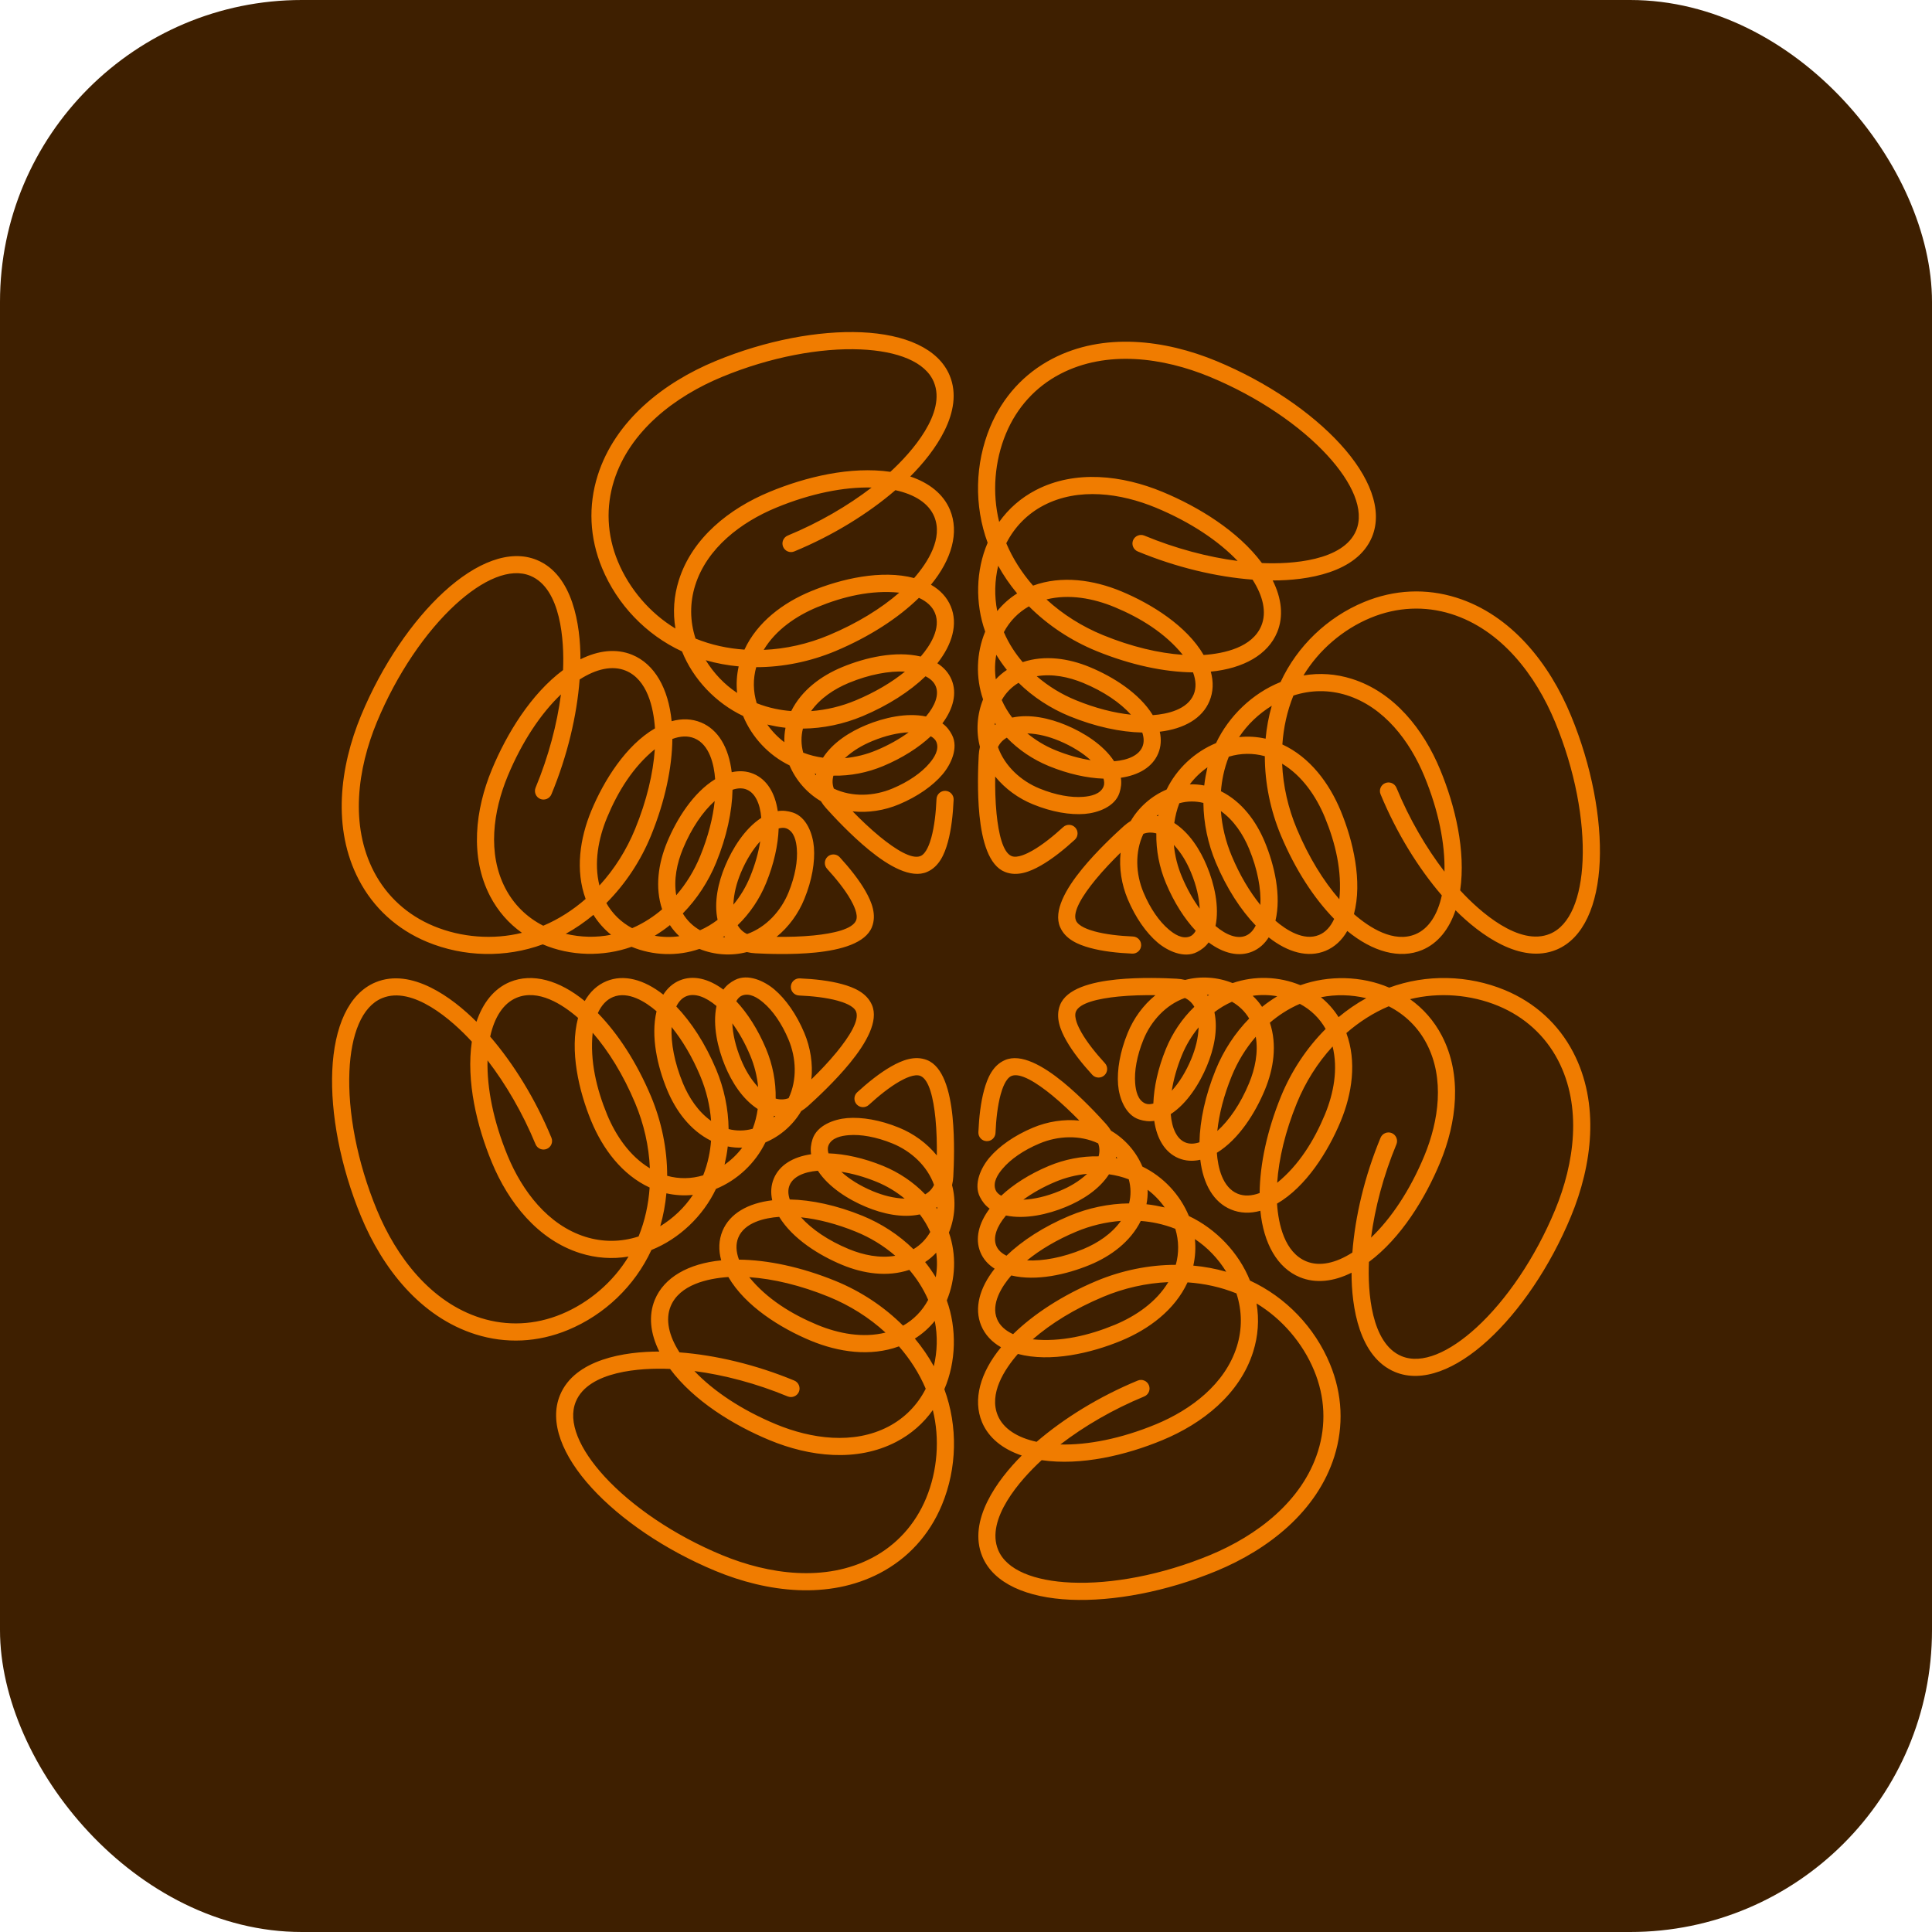
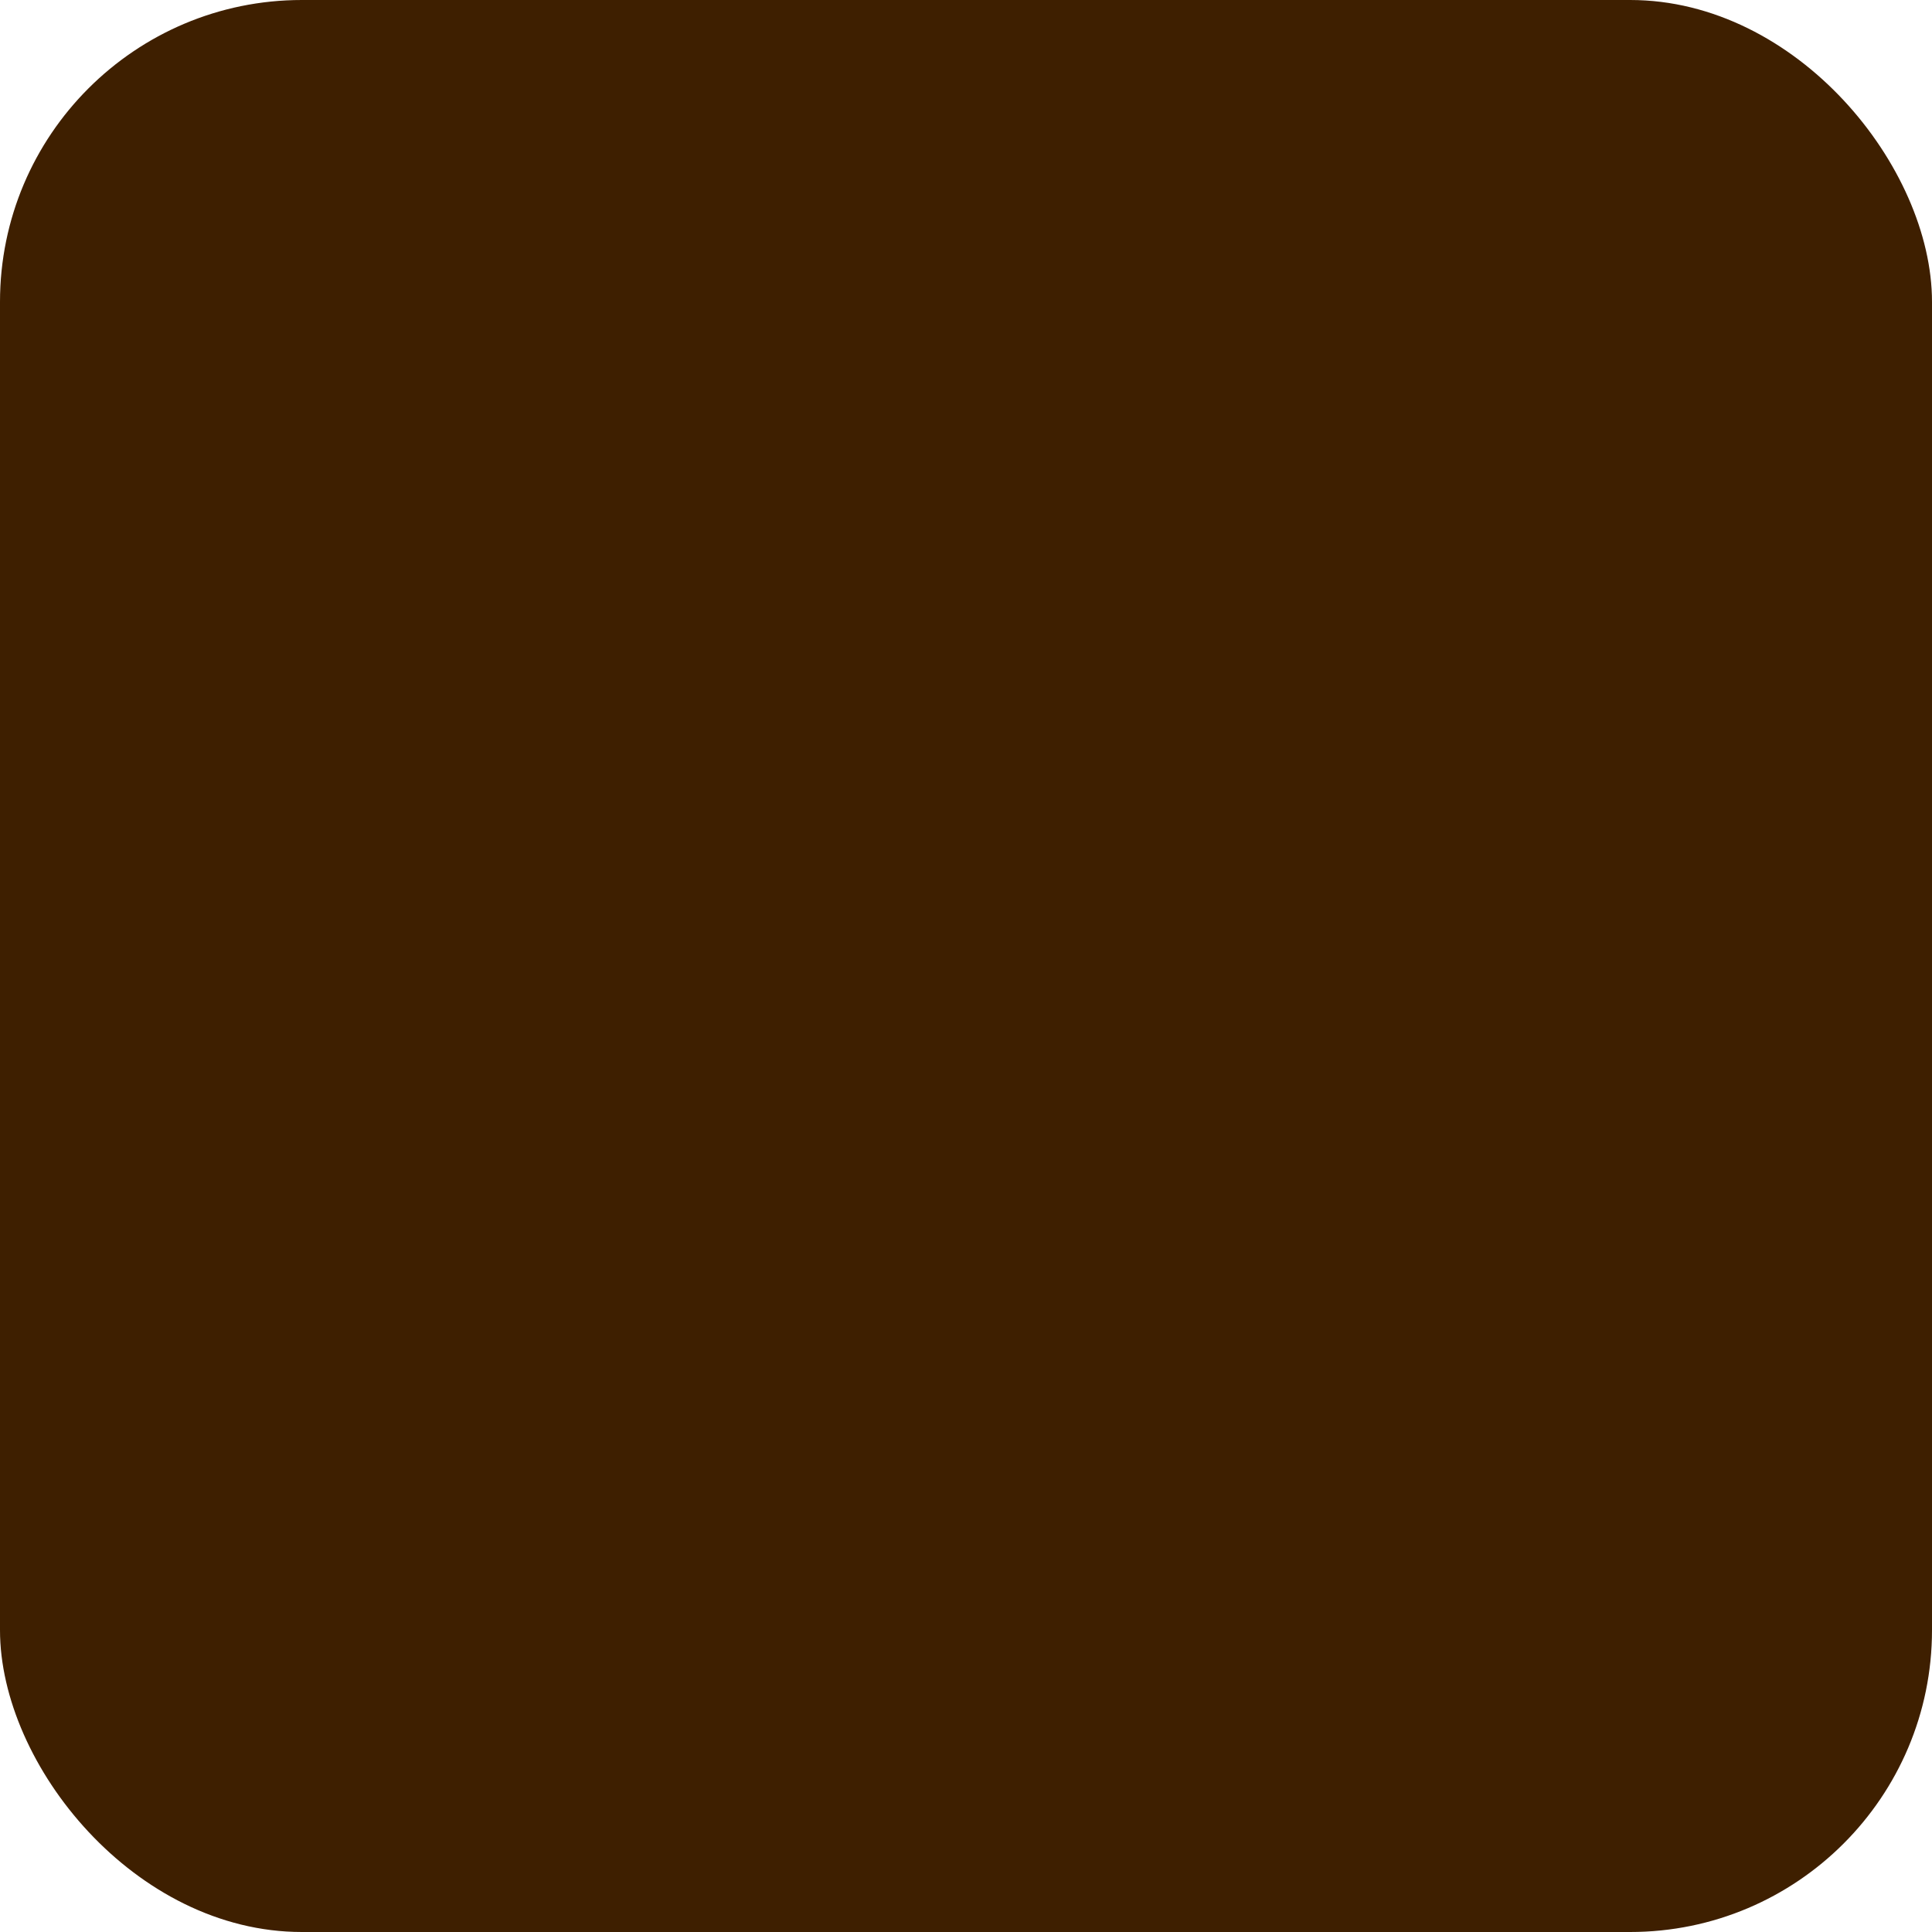
<svg xmlns="http://www.w3.org/2000/svg" width="64" height="64" viewBox="0 0 64 64" fill="none">
  <rect width="64" height="64" rx="10" fill="#3E1F00" />
-   <path fill-rule="evenodd" clip-rule="evenodd" d="M20.727 22.216C20.288 22.036 19.751 22.155 19.201 22.509C19.111 23.698 18.798 25.031 18.267 26.312C18.207 26.456 18.039 26.525 17.895 26.465C17.751 26.404 17.683 26.237 17.742 26.093C18.172 25.057 18.453 23.989 18.582 23.003C17.921 23.631 17.293 24.564 16.817 25.712C16.337 26.872 16.139 28.273 16.741 29.427C17.019 29.96 17.447 30.387 17.996 30.666C18.51 30.449 18.98 30.145 19.4 29.779C19.052 28.829 19.209 27.772 19.588 26.857C20.004 25.857 20.731 24.689 21.697 24.128C21.649 23.438 21.444 22.511 20.727 22.216ZM17.11 33.053C16.672 33.236 16.377 33.7 16.238 34.339C17.016 35.243 17.737 36.407 18.267 37.689C18.327 37.834 18.257 38 18.112 38.059C17.967 38.119 17.801 38.049 17.741 37.905C17.313 36.868 16.756 35.914 16.15 35.126C16.127 36.037 16.343 37.141 16.818 38.29C17.298 39.45 18.149 40.58 19.391 40.971C19.964 41.151 20.569 41.15 21.154 40.959C21.364 40.442 21.482 39.895 21.52 39.339C20.602 38.914 19.966 38.055 19.587 37.14C19.173 36.139 18.862 34.798 19.149 33.719C18.627 33.264 17.826 32.754 17.11 33.053ZM22.216 43.273C22.036 43.712 22.155 44.249 22.509 44.799C23.698 44.889 25.031 45.202 26.312 45.733C26.456 45.793 26.525 45.961 26.465 46.105C26.404 46.249 26.237 46.317 26.093 46.258C25.057 45.828 23.989 45.547 23.003 45.418C23.631 46.079 24.564 46.707 25.712 47.183C26.872 47.663 28.273 47.861 29.427 47.259C29.96 46.981 30.387 46.553 30.666 46.004C30.449 45.49 30.145 45.02 29.779 44.6C28.829 44.949 27.772 44.791 26.857 44.412C25.857 43.996 24.689 43.269 24.128 42.303C23.438 42.35 22.511 42.556 22.216 43.273ZM33.053 46.89C33.236 47.328 33.7 47.623 34.339 47.762C35.243 46.984 36.407 46.263 37.689 45.733C37.834 45.673 38 45.743 38.059 45.888C38.119 46.033 38.049 46.199 37.905 46.259C36.868 46.687 35.914 47.244 35.126 47.85C36.037 47.873 37.141 47.657 38.29 47.182C39.45 46.702 40.58 45.851 40.971 44.609C41.151 44.036 41.15 43.431 40.959 42.846C40.442 42.636 39.895 42.518 39.339 42.48C38.914 43.398 38.055 44.034 37.14 44.413C36.139 44.827 34.798 45.138 33.719 44.851C33.264 45.373 32.754 46.174 33.053 46.89ZM43.273 41.784C43.712 41.964 44.249 41.845 44.799 41.492C44.889 40.302 45.202 38.969 45.733 37.688C45.793 37.544 45.961 37.475 46.105 37.535C46.249 37.596 46.317 37.763 46.258 37.907C45.828 38.943 45.547 40.011 45.418 40.998C46.079 40.369 46.707 39.436 47.183 38.288C47.663 37.128 47.861 35.727 47.259 34.573C46.981 34.04 46.553 33.614 46.004 33.334C45.49 33.551 45.02 33.855 44.6 34.221C44.949 35.171 44.791 36.228 44.412 37.143C43.996 38.143 43.269 39.311 42.303 39.872C42.35 40.562 42.556 41.489 43.273 41.784ZM46.89 30.947C47.328 30.764 47.623 30.3 47.762 29.661C46.984 28.757 46.263 27.593 45.733 26.311C45.673 26.166 45.743 26 45.888 25.941C46.033 25.881 46.199 25.951 46.259 26.095C46.687 27.132 47.244 28.086 47.85 28.874C47.873 27.963 47.657 26.859 47.182 25.71C46.702 24.55 45.851 23.42 44.609 23.029C44.036 22.849 43.431 22.85 42.846 23.041C42.636 23.558 42.518 24.105 42.48 24.661C43.398 25.086 44.034 25.945 44.413 26.86C44.827 27.861 45.138 29.202 44.851 30.281C45.373 30.736 46.174 31.246 46.89 30.947ZM41.784 20.727C41.964 20.288 41.845 19.751 41.492 19.201C40.302 19.111 38.969 18.798 37.688 18.267C37.544 18.207 37.475 18.039 37.535 17.895C37.596 17.751 37.763 17.683 37.907 17.742C38.943 18.172 40.011 18.453 40.998 18.582C40.369 17.921 39.436 17.293 38.288 16.817C37.128 16.337 35.727 16.139 34.573 16.741C34.04 17.019 33.614 17.447 33.334 17.996C33.551 18.51 33.855 18.98 34.221 19.4C35.171 19.052 36.228 19.209 37.143 19.588C38.143 20.004 39.311 20.731 39.872 21.697C40.562 21.649 41.489 21.444 41.784 20.727ZM30.947 17.11C30.764 16.672 30.3 16.377 29.661 16.238C28.757 17.016 27.593 17.737 26.311 18.267C26.166 18.327 26 18.257 25.941 18.112C25.881 17.967 25.951 17.801 26.095 17.741C27.132 17.313 28.086 16.756 28.874 16.15C27.963 16.127 26.859 16.343 25.71 16.818C24.55 17.298 23.42 18.149 23.029 19.391C22.849 19.964 22.85 20.569 23.041 21.154C23.558 21.364 24.105 21.482 24.661 21.52C25.086 20.602 25.945 19.966 26.86 19.587C27.861 19.173 29.202 18.862 30.281 19.149C30.736 18.627 31.246 17.826 30.947 17.11ZM29.494 15.63C30.212 14.973 31.355 13.67 30.935 12.657C30.658 11.985 29.733 11.628 28.511 11.575C27.177 11.517 25.511 11.826 23.917 12.486C22.366 13.128 20.861 14.268 20.339 15.926C20.066 16.797 20.103 17.719 20.468 18.599C20.845 19.509 21.532 20.312 22.375 20.821C22.284 20.285 22.323 19.743 22.487 19.222C22.93 17.811 24.172 16.84 25.495 16.293C26.696 15.795 28.187 15.439 29.494 15.63ZM31.469 16.888C31.781 17.634 31.529 18.531 30.839 19.37C31.145 19.544 31.372 19.787 31.497 20.089C31.735 20.663 31.555 21.334 31.051 21.973C31.268 22.11 31.43 22.293 31.523 22.518C31.707 22.963 31.583 23.474 31.218 23.963C31.359 24.064 31.462 24.198 31.538 24.348C31.758 24.779 31.501 25.325 31.22 25.655C30.904 26.027 30.403 26.384 29.783 26.644C29.298 26.848 28.76 26.932 28.245 26.878C28.502 27.141 28.819 27.447 29.146 27.715C29.667 28.141 30.204 28.476 30.492 28.358C30.687 28.278 30.801 27.929 30.852 27.744C30.953 27.375 31.004 26.913 31.023 26.469C31.03 26.313 31.162 26.191 31.319 26.198C31.475 26.204 31.598 26.338 31.59 26.494C31.569 26.974 31.514 27.48 31.399 27.896C31.289 28.296 31.111 28.71 30.71 28.884C30.181 29.113 29.448 28.696 28.786 28.155C28.18 27.659 27.616 27.05 27.363 26.769C27.297 26.695 27.241 26.619 27.194 26.541C26.734 26.273 26.362 25.846 26.155 25.355C25.465 25.02 24.909 24.426 24.616 23.717C23.718 23.292 22.963 22.504 22.593 21.579C21.402 21.029 20.444 20.026 19.943 18.815C19.526 17.808 19.484 16.754 19.797 15.757C20.372 13.929 21.988 12.67 23.701 11.961C25.37 11.27 27.125 10.946 28.536 11.007C29.977 11.07 31.088 11.543 31.46 12.441C31.952 13.629 30.959 14.981 30.153 15.784C30.784 15.996 31.251 16.368 31.469 16.888ZM23.379 21.871C23.646 22.303 23.995 22.673 24.418 22.954C24.386 22.66 24.405 22.364 24.47 22.075C24.104 22.041 23.733 21.974 23.379 21.871ZM25.299 21.528C26.034 21.497 26.772 21.329 27.459 21.04C28.395 20.648 29.188 20.157 29.789 19.633C28.862 19.538 27.929 19.76 27.075 20.112C26.374 20.403 25.696 20.866 25.299 21.528ZM30.972 20.306C30.884 20.09 30.698 19.922 30.44 19.804C29.765 20.465 28.818 21.087 27.68 21.566C26.846 21.915 25.943 22.101 25.05 22.101C24.942 22.491 24.946 22.897 25.066 23.294C25.262 23.372 25.464 23.433 25.671 23.477C25.848 23.515 26.029 23.541 26.211 23.554C26.554 22.864 27.202 22.386 27.9 22.098C28.669 21.78 29.669 21.55 30.5 21.749C30.817 21.382 31.179 20.807 30.972 20.306ZM25.418 24.002C25.574 24.224 25.766 24.424 25.983 24.587C25.977 24.426 25.99 24.265 26.021 24.108C25.814 24.085 25.621 24.048 25.418 24.002ZM26.869 23.556C27.375 23.519 27.88 23.397 28.353 23.198C28.993 22.93 29.544 22.601 29.978 22.248C29.451 22.221 28.797 22.341 28.115 22.623C27.638 22.821 27.172 23.128 26.869 23.556ZM28.695 24.017C29.282 23.774 30.039 23.6 30.674 23.735C30.984 23.369 31.111 23.009 30.998 22.734C30.941 22.594 30.823 22.484 30.659 22.403C30.142 22.9 29.428 23.365 28.574 23.724C27.948 23.986 27.27 24.129 26.598 24.136C26.532 24.397 26.534 24.668 26.608 24.933C26.82 25.015 27.039 25.069 27.263 25.1C27.59 24.595 28.149 24.243 28.695 24.017ZM28.905 24.545C28.565 24.685 28.259 24.863 27.988 25.114C28.346 25.081 28.703 24.992 29.038 24.851C29.444 24.681 29.803 24.477 30.101 24.259C29.75 24.273 29.33 24.369 28.905 24.545ZM29.563 26.121C30.101 25.896 30.527 25.594 30.786 25.288C30.946 25.101 31.123 24.832 31.019 24.578C30.988 24.501 30.921 24.439 30.833 24.39C30.436 24.761 29.898 25.108 29.258 25.376C28.736 25.595 28.168 25.706 27.608 25.695C27.567 25.842 27.571 25.988 27.622 26.124C28.227 26.411 28.954 26.377 29.563 26.121ZM27.037 25.639L26.983 25.629L27.029 25.683L27.037 25.639ZM41.803 18.652C42.776 18.695 44.505 18.583 44.925 17.57C45.203 16.898 44.802 15.992 43.976 15.09C43.074 14.106 41.676 13.146 40.083 12.486C38.532 11.843 36.662 11.585 35.12 12.389C34.312 12.811 33.686 13.49 33.321 14.37C32.944 15.28 32.862 16.334 33.099 17.29C33.414 16.846 33.824 16.491 34.308 16.238C35.62 15.554 37.184 15.745 38.507 16.293C39.708 16.791 41.015 17.594 41.803 18.652ZM42.31 20.939C42.004 21.687 41.191 22.143 40.109 22.249C40.203 22.588 40.192 22.92 40.066 23.223C39.829 23.797 39.228 24.143 38.419 24.239C38.475 24.488 38.461 24.733 38.367 24.958C38.183 25.402 37.734 25.677 37.13 25.764C37.158 25.936 37.136 26.102 37.084 26.263C36.935 26.724 36.367 26.927 35.934 26.962C35.448 27.001 34.843 26.9 34.22 26.645C33.732 26.447 33.293 26.126 32.967 25.724C32.962 26.09 32.97 26.531 33.012 26.952C33.079 27.621 33.222 28.238 33.508 28.358C33.703 28.44 34.03 28.273 34.197 28.179C34.53 27.99 34.892 27.698 35.22 27.398C35.335 27.293 35.515 27.3 35.621 27.416C35.727 27.531 35.719 27.712 35.604 27.817C35.249 28.142 34.852 28.46 34.477 28.673C34.116 28.878 33.698 29.045 33.291 28.884C32.755 28.672 32.532 27.859 32.446 27.009C32.368 26.229 32.401 25.4 32.421 25.022C32.426 24.924 32.44 24.83 32.462 24.741C32.326 24.227 32.365 23.662 32.566 23.169C32.315 22.443 32.342 21.631 32.636 20.922C32.301 19.986 32.324 18.895 32.717 17.98C32.264 16.748 32.296 15.362 32.797 14.151C33.215 13.144 33.93 12.37 34.857 11.886C36.556 11 38.589 11.252 40.301 11.962C41.97 12.654 43.441 13.665 44.395 14.707C45.369 15.77 45.821 16.89 45.449 17.788C44.956 18.976 43.298 19.23 42.16 19.228C42.457 19.823 42.524 20.416 42.31 20.939ZM33.066 18.741C32.95 19.235 32.935 19.744 33.035 20.243C33.221 20.012 33.443 19.816 33.694 19.658C33.458 19.375 33.243 19.065 33.066 18.741ZM34.666 19.857C35.209 20.355 35.849 20.757 36.539 21.039C37.478 21.424 38.386 21.637 39.181 21.692C38.594 20.969 37.776 20.466 36.924 20.112C36.222 19.821 35.415 19.669 34.666 19.857ZM39.542 23.005C39.632 22.789 39.62 22.538 39.521 22.273C38.576 22.263 37.466 22.033 36.323 21.567C35.486 21.225 34.717 20.718 34.085 20.086C33.733 20.285 33.448 20.575 33.254 20.941C33.337 21.134 33.437 21.321 33.552 21.498C33.65 21.65 33.76 21.796 33.878 21.934C34.609 21.689 35.406 21.81 36.102 22.099C36.871 22.418 37.741 22.962 38.188 23.69C38.672 23.656 39.334 23.505 39.542 23.005ZM33.002 21.69C32.954 21.958 32.949 22.235 32.987 22.503C33.096 22.386 33.219 22.281 33.354 22.192C33.222 22.029 33.112 21.866 33.002 21.69ZM34.343 22.401C34.726 22.733 35.17 23.004 35.645 23.197C36.287 23.46 36.91 23.617 37.465 23.675C37.113 23.282 36.565 22.905 35.883 22.623C35.406 22.425 34.859 22.312 34.343 22.401ZM35.307 24.018C35.894 24.261 36.553 24.674 36.907 25.218C37.384 25.179 37.729 25.014 37.843 24.739C37.902 24.6 37.897 24.439 37.839 24.266C37.121 24.252 36.287 24.075 35.429 23.725C34.801 23.468 34.221 23.09 33.741 22.619C33.509 22.757 33.32 22.95 33.184 23.19C33.276 23.398 33.392 23.591 33.529 23.771C34.118 23.645 34.763 23.792 35.307 24.018ZM35.083 24.539C34.743 24.399 34.401 24.308 34.032 24.294C34.309 24.524 34.624 24.713 34.96 24.85C35.369 25.017 35.766 25.127 36.131 25.183C35.872 24.945 35.508 24.716 35.083 24.539ZM34.434 26.12C34.974 26.341 35.488 26.429 35.887 26.396C36.133 26.376 36.448 26.311 36.555 26.059C36.587 25.982 36.583 25.891 36.556 25.794C36.013 25.775 35.387 25.64 34.745 25.377C34.222 25.163 33.74 24.84 33.352 24.436C33.22 24.512 33.12 24.617 33.059 24.749C33.284 25.38 33.822 25.87 34.434 26.12ZM32.989 23.993L32.957 23.948L32.952 24.018L32.989 23.993ZM48.37 29.494C49.028 30.212 50.33 31.355 51.343 30.935C52.015 30.658 52.372 29.733 52.425 28.511C52.483 27.177 52.174 25.511 51.514 23.917C50.872 22.366 49.732 20.861 48.074 20.339C47.203 20.066 46.281 20.103 45.401 20.468C44.491 20.845 43.688 21.532 43.179 22.375C43.715 22.284 44.257 22.323 44.778 22.487C46.189 22.93 47.16 24.172 47.707 25.495C48.205 26.696 48.561 28.187 48.37 29.494ZM47.112 31.469C46.366 31.781 45.469 31.529 44.63 30.839C44.456 31.145 44.213 31.372 43.911 31.497C43.337 31.735 42.666 31.555 42.027 31.051C41.89 31.268 41.708 31.43 41.482 31.523C41.037 31.707 40.526 31.583 40.037 31.218C39.936 31.359 39.802 31.462 39.652 31.538C39.221 31.758 38.675 31.501 38.344 31.22C37.973 30.904 37.616 30.403 37.356 29.783C37.152 29.298 37.068 28.76 37.121 28.245C36.859 28.502 36.553 28.819 36.285 29.146C35.859 29.667 35.524 30.204 35.642 30.492C35.722 30.687 36.071 30.801 36.255 30.852C36.624 30.953 37.087 31.004 37.531 31.023C37.687 31.03 37.809 31.162 37.802 31.319C37.796 31.475 37.662 31.598 37.506 31.59C37.026 31.569 36.52 31.514 36.104 31.399C35.704 31.289 35.29 31.111 35.117 30.71C34.887 30.181 35.304 29.448 35.845 28.786C36.341 28.18 36.95 27.616 37.231 27.363C37.305 27.297 37.381 27.241 37.459 27.194C37.727 26.734 38.154 26.362 38.645 26.155C38.98 25.465 39.574 24.909 40.283 24.616C40.708 23.718 41.496 22.963 42.421 22.593C42.971 21.402 43.974 20.444 45.185 19.943C46.192 19.526 47.245 19.484 48.243 19.797C50.071 20.372 51.33 21.988 52.039 23.701C52.73 25.37 53.054 27.125 52.993 28.536C52.93 29.977 52.457 31.088 51.559 31.46C50.371 31.952 49.019 30.959 48.216 30.153C48.004 30.784 47.632 31.251 47.112 31.469ZM42.129 23.379C41.697 23.646 41.327 23.995 41.046 24.418C41.34 24.386 41.636 24.405 41.925 24.47C41.959 24.104 42.026 23.733 42.129 23.379ZM42.472 25.299C42.504 26.034 42.671 26.772 42.96 27.459C43.352 28.395 43.843 29.188 44.367 29.789C44.462 28.862 44.24 27.929 43.888 27.075C43.597 26.374 43.134 25.696 42.472 25.299ZM43.694 30.972C43.91 30.884 44.078 30.698 44.196 30.44C43.535 29.765 42.913 28.818 42.434 27.68C42.085 26.846 41.899 25.943 41.899 25.05C41.509 24.942 41.103 24.946 40.706 25.066C40.628 25.262 40.568 25.464 40.523 25.671C40.486 25.848 40.459 26.029 40.446 26.211C41.136 26.554 41.614 27.202 41.902 27.9C42.219 28.669 42.45 29.669 42.251 30.5C42.618 30.817 43.193 31.179 43.694 30.972ZM39.998 25.418C39.776 25.574 39.576 25.766 39.413 25.983C39.574 25.977 39.735 25.99 39.892 26.021C39.915 25.814 39.952 25.621 39.998 25.418ZM40.444 26.869C40.481 27.375 40.603 27.88 40.802 28.353C41.07 28.993 41.399 29.544 41.752 29.978C41.779 29.451 41.659 28.797 41.377 28.115C41.179 27.638 40.872 27.172 40.444 26.869ZM39.982 28.695C40.226 29.282 40.4 30.039 40.265 30.674C40.63 30.984 40.991 31.111 41.266 30.998C41.406 30.941 41.516 30.823 41.597 30.659C41.1 30.142 40.635 29.428 40.276 28.574C40.014 27.948 39.871 27.27 39.864 26.598C39.603 26.532 39.332 26.534 39.067 26.608C38.985 26.82 38.931 27.039 38.9 27.263C39.405 27.59 39.757 28.149 39.982 28.695ZM39.455 28.905C39.315 28.565 39.137 28.259 38.886 27.988C38.919 28.346 39.008 28.703 39.149 29.038C39.319 29.444 39.523 29.803 39.741 30.101C39.727 29.75 39.632 29.33 39.455 28.905ZM37.879 29.563C38.104 30.101 38.406 30.527 38.712 30.786C38.899 30.946 39.168 31.123 39.422 31.019C39.499 30.988 39.561 30.921 39.61 30.833C39.239 30.436 38.892 29.898 38.624 29.258C38.405 28.736 38.294 28.168 38.305 27.608C38.158 27.567 38.012 27.571 37.876 27.622C37.589 28.227 37.623 28.954 37.879 29.563ZM38.361 27.037L38.371 26.983L38.317 27.029L38.361 27.037ZM45.348 41.803C45.304 42.776 45.417 44.505 46.43 44.925C47.102 45.203 48.008 44.802 48.91 43.976C49.894 43.074 50.854 41.676 51.514 40.083C52.157 38.532 52.415 36.662 51.611 35.12C51.189 34.312 50.51 33.686 49.63 33.321C48.72 32.944 47.666 32.862 46.71 33.099C47.154 33.414 47.509 33.824 47.762 34.308C48.446 35.62 48.255 37.184 47.707 38.507C47.209 39.708 46.406 41.015 45.348 41.803ZM43.061 42.31C42.313 42.004 41.857 41.191 41.751 40.109C41.412 40.203 41.08 40.192 40.778 40.066C40.203 39.829 39.857 39.228 39.761 38.419C39.512 38.475 39.267 38.461 39.042 38.367C38.598 38.183 38.323 37.734 38.236 37.13C38.064 37.158 37.898 37.136 37.737 37.084C37.276 36.935 37.073 36.367 37.038 35.934C36.999 35.448 37.1 34.843 37.355 34.22C37.553 33.732 37.874 33.293 38.276 32.967C37.91 32.962 37.469 32.97 37.048 33.012C36.379 33.079 35.762 33.222 35.642 33.508C35.56 33.703 35.727 34.03 35.821 34.197C36.01 34.53 36.302 34.892 36.602 35.22C36.707 35.335 36.7 35.515 36.584 35.621C36.469 35.727 36.288 35.719 36.183 35.604C35.858 35.249 35.54 34.852 35.327 34.477C35.122 34.116 34.955 33.698 35.116 33.291C35.328 32.755 36.141 32.532 36.992 32.446C37.771 32.368 38.6 32.401 38.978 32.421C39.076 32.426 39.17 32.44 39.259 32.462C39.773 32.326 40.338 32.365 40.831 32.566C41.557 32.315 42.369 32.342 43.078 32.636C44.014 32.301 45.105 32.324 46.02 32.717C47.252 32.264 48.638 32.296 49.849 32.797C50.856 33.215 51.63 33.93 52.114 34.857C53 36.556 52.748 38.589 52.038 40.301C51.346 41.97 50.335 43.441 49.293 44.395C48.23 45.369 47.11 45.821 46.212 45.449C45.024 44.956 44.77 43.298 44.772 42.16C44.177 42.457 43.584 42.524 43.061 42.31ZM45.259 33.066C44.765 32.95 44.256 32.935 43.757 33.035C43.988 33.221 44.184 33.443 44.342 33.694C44.625 33.458 44.935 33.243 45.259 33.066ZM44.144 34.666C43.645 35.209 43.243 35.849 42.961 36.539C42.577 37.478 42.362 38.386 42.308 39.181C43.031 38.594 43.534 37.776 43.888 36.924C44.179 36.222 44.331 35.415 44.144 34.666ZM40.995 39.542C41.211 39.632 41.462 39.62 41.727 39.521C41.737 38.576 41.967 37.466 42.433 36.323C42.775 35.486 43.282 34.717 43.914 34.085C43.715 33.733 43.425 33.448 43.059 33.254C42.865 33.337 42.679 33.437 42.502 33.552C42.35 33.65 42.204 33.76 42.066 33.878C42.311 34.609 42.19 35.406 41.901 36.102C41.582 36.871 41.038 37.741 40.31 38.188C40.344 38.672 40.495 39.334 40.995 39.542ZM42.31 33.002C42.042 32.954 41.765 32.949 41.497 32.987C41.614 33.096 41.719 33.219 41.808 33.354C41.971 33.222 42.134 33.112 42.31 33.002ZM41.599 34.343C41.267 34.726 40.996 35.17 40.803 35.645C40.54 36.287 40.383 36.91 40.325 37.465C40.718 37.113 41.095 36.565 41.377 35.883C41.575 35.406 41.688 34.859 41.599 34.343ZM39.982 35.307C39.739 35.894 39.326 36.553 38.782 36.907C38.821 37.384 38.986 37.729 39.261 37.843C39.4 37.902 39.561 37.897 39.734 37.839C39.748 37.121 39.925 36.287 40.275 35.429C40.532 34.801 40.91 34.221 41.381 33.741C41.243 33.509 41.05 33.32 40.81 33.184C40.602 33.276 40.409 33.392 40.229 33.529C40.355 34.118 40.208 34.763 39.982 35.307ZM39.461 35.083C39.601 34.743 39.692 34.401 39.706 34.032C39.476 34.309 39.287 34.624 39.15 34.96C38.983 35.369 38.873 35.766 38.817 36.131C39.056 35.872 39.284 35.508 39.461 35.083ZM37.88 34.434C37.659 34.974 37.571 35.488 37.604 35.887C37.624 36.133 37.689 36.448 37.941 36.555C38.018 36.587 38.109 36.583 38.206 36.556C38.225 36.013 38.36 35.387 38.623 34.745C38.837 34.222 39.16 33.74 39.564 33.352C39.489 33.22 39.383 33.12 39.251 33.059C38.62 33.284 38.13 33.822 37.88 34.434ZM40.007 32.989L40.052 32.957L39.982 32.952L40.007 32.989ZM34.506 48.37C33.788 49.028 32.645 50.33 33.065 51.343C33.342 52.015 34.267 52.372 35.489 52.425C36.823 52.483 38.489 52.174 40.083 51.514C41.634 50.872 43.139 49.733 43.66 48.074C43.934 47.203 43.897 46.281 43.532 45.401C43.156 44.491 42.468 43.688 41.625 43.179C41.716 43.715 41.677 44.257 41.513 44.778C41.069 46.189 39.828 47.16 38.505 47.707C37.304 48.205 35.813 48.561 34.506 48.37ZM32.531 47.112C32.219 46.366 32.471 45.469 33.161 44.63C32.855 44.456 32.628 44.213 32.503 43.911C32.265 43.337 32.445 42.666 32.949 42.027C32.732 41.89 32.57 41.708 32.477 41.482C32.293 41.037 32.417 40.526 32.782 40.037C32.641 39.936 32.538 39.802 32.462 39.652C32.242 39.221 32.499 38.675 32.78 38.344C33.096 37.973 33.597 37.616 34.217 37.356C34.702 37.152 35.24 37.068 35.755 37.121C35.498 36.859 35.181 36.553 34.854 36.285C34.333 35.859 33.796 35.524 33.508 35.642C33.313 35.722 33.199 36.071 33.148 36.255C33.047 36.624 32.996 37.087 32.977 37.531C32.97 37.687 32.838 37.809 32.681 37.802C32.525 37.796 32.403 37.662 32.41 37.506C32.431 37.026 32.486 36.52 32.601 36.104C32.711 35.704 32.889 35.29 33.29 35.117C33.819 34.887 34.552 35.304 35.214 35.845C35.82 36.341 36.384 36.95 36.637 37.231C36.703 37.305 36.759 37.381 36.806 37.459C37.266 37.727 37.638 38.154 37.844 38.645C38.535 38.98 39.091 39.574 39.384 40.283C40.282 40.708 41.037 41.496 41.407 42.421C42.598 42.971 43.556 43.974 44.057 45.185C44.474 46.192 44.516 47.245 44.203 48.243C43.628 50.071 42.012 51.33 40.299 52.039C38.63 52.73 36.875 53.054 35.464 52.993C34.023 52.93 32.912 52.457 32.54 51.559C32.048 50.371 33.041 49.019 33.847 48.216C33.216 48.004 32.749 47.632 32.531 47.112ZM40.621 42.129C40.354 41.697 40.005 41.327 39.582 41.046C39.614 41.34 39.595 41.636 39.53 41.925C39.896 41.959 40.267 42.026 40.621 42.129ZM38.701 42.472C37.966 42.504 37.228 42.671 36.541 42.96C35.605 43.352 34.812 43.843 34.211 44.367C35.138 44.462 36.071 44.24 36.925 43.888C37.626 43.597 38.304 43.134 38.701 42.472ZM33.028 43.694C33.117 43.91 33.302 44.078 33.56 44.196C34.235 43.535 35.182 42.913 36.32 42.434C37.154 42.085 38.057 41.899 38.95 41.899C39.058 41.509 39.054 41.103 38.934 40.706C38.738 40.628 38.536 40.568 38.329 40.523C38.152 40.485 37.971 40.459 37.789 40.446C37.446 41.136 36.798 41.614 36.1 41.902C35.331 42.219 34.331 42.45 33.5 42.251C33.182 42.618 32.821 43.193 33.028 43.694ZM38.582 39.998C38.426 39.776 38.234 39.576 38.017 39.413C38.023 39.574 38.01 39.735 37.978 39.892C38.186 39.915 38.379 39.952 38.582 39.998ZM37.131 40.444C36.626 40.481 36.12 40.603 35.647 40.802C35.007 41.07 34.456 41.399 34.022 41.752C34.549 41.779 35.203 41.659 35.885 41.377C36.362 41.179 36.828 40.872 37.131 40.444ZM35.305 39.982C34.718 40.226 33.961 40.4 33.325 40.265C33.016 40.63 32.889 40.991 33.002 41.266C33.059 41.406 33.177 41.516 33.341 41.597C33.858 41.1 34.572 40.635 35.426 40.276C36.053 40.014 36.73 39.871 37.402 39.864C37.468 39.603 37.466 39.332 37.392 39.067C37.18 38.985 36.961 38.931 36.737 38.9C36.41 39.405 35.851 39.757 35.305 39.982ZM35.095 39.455C35.435 39.315 35.741 39.137 36.012 38.886C35.654 38.919 35.297 39.008 34.962 39.149C34.556 39.319 34.197 39.523 33.899 39.741C34.251 39.727 34.67 39.632 35.095 39.455ZM34.437 37.879C33.899 38.104 33.473 38.406 33.214 38.712C33.054 38.899 32.877 39.168 32.981 39.422C33.012 39.499 33.079 39.561 33.167 39.61C33.564 39.239 34.102 38.892 34.742 38.624C35.264 38.405 35.833 38.294 36.392 38.305C36.433 38.158 36.429 38.012 36.378 37.876C35.773 37.589 35.046 37.623 34.437 37.879ZM36.963 38.361L37.017 38.371L36.971 38.317L36.963 38.361ZM22.197 45.348C21.224 45.304 19.495 45.417 19.075 46.43C18.797 47.102 19.198 48.008 20.024 48.91C20.927 49.894 22.324 50.854 23.917 51.514C25.468 52.157 27.338 52.415 28.88 51.611C29.688 51.189 30.314 50.51 30.679 49.63C31.056 48.72 31.138 47.666 30.901 46.71C30.586 47.154 30.176 47.509 29.692 47.762C28.38 48.446 26.816 48.255 25.493 47.707C24.292 47.209 22.985 46.406 22.197 45.348ZM21.69 43.061C21.996 42.313 22.809 41.857 23.891 41.751C23.797 41.412 23.808 41.08 23.933 40.778C24.171 40.203 24.772 39.857 25.581 39.761C25.525 39.512 25.539 39.267 25.633 39.042C25.817 38.598 26.266 38.323 26.869 38.236C26.842 38.064 26.864 37.898 26.916 37.737C27.065 37.276 27.633 37.073 28.066 37.038C28.552 36.999 29.157 37.1 29.78 37.355C30.268 37.553 30.707 37.874 31.034 38.276C31.038 37.91 31.03 37.469 30.988 37.048C30.921 36.379 30.778 35.762 30.492 35.642C30.297 35.56 29.97 35.727 29.803 35.821C29.47 36.01 29.108 36.302 28.78 36.602C28.665 36.707 28.485 36.7 28.378 36.584C28.273 36.469 28.281 36.288 28.396 36.183C28.751 35.858 29.148 35.54 29.523 35.327C29.884 35.122 30.302 34.955 30.709 35.116C31.244 35.328 31.468 36.141 31.554 36.992C31.632 37.771 31.599 38.6 31.579 38.978C31.574 39.076 31.56 39.17 31.538 39.259C31.674 39.773 31.635 40.338 31.434 40.831C31.686 41.557 31.658 42.369 31.364 43.078C31.699 44.014 31.676 45.105 31.283 46.02C31.736 47.252 31.704 48.638 31.203 49.849C30.785 50.856 30.07 51.63 29.143 52.114C27.444 53 25.411 52.748 23.699 52.038C22.03 51.346 20.559 50.335 19.605 49.293C18.631 48.23 18.179 47.11 18.552 46.212C19.044 45.024 20.702 44.77 21.84 44.772C21.543 44.177 21.476 43.584 21.69 43.061ZM30.934 45.259C31.05 44.765 31.065 44.256 30.965 43.757C30.779 43.988 30.557 44.184 30.306 44.342C30.542 44.625 30.757 44.935 30.934 45.259ZM29.334 44.144C28.791 43.645 28.151 43.243 27.461 42.961C26.522 42.577 25.614 42.362 24.819 42.308C25.406 43.031 26.224 43.534 27.076 43.888C27.778 44.179 28.585 44.331 29.334 44.144ZM24.458 40.995C24.368 41.211 24.38 41.462 24.479 41.727C25.424 41.737 26.534 41.967 27.677 42.433C28.514 42.775 29.283 43.282 29.915 43.914C30.267 43.715 30.552 43.425 30.747 43.059C30.663 42.865 30.563 42.679 30.448 42.502C30.35 42.35 30.241 42.204 30.122 42.066C29.391 42.311 28.595 42.19 27.898 41.901C27.129 41.582 26.259 41.038 25.812 40.31C25.328 40.344 24.666 40.495 24.458 40.995ZM30.998 42.31C31.046 42.042 31.051 41.765 31.013 41.497C30.904 41.614 30.781 41.719 30.646 41.808C30.778 41.971 30.888 42.134 30.998 42.31ZM29.657 41.599C29.274 41.267 28.83 40.996 28.355 40.803C27.713 40.54 27.09 40.383 26.535 40.325C26.887 40.718 27.435 41.095 28.117 41.377C28.594 41.575 29.141 41.688 29.657 41.599ZM28.693 39.982C28.106 39.739 27.447 39.326 27.093 38.782C26.616 38.821 26.271 38.986 26.157 39.261C26.098 39.4 26.103 39.561 26.162 39.734C26.879 39.748 27.713 39.925 28.571 40.275C29.199 40.532 29.779 40.91 30.259 41.381C30.491 41.243 30.68 41.05 30.816 40.81C30.724 40.602 30.608 40.409 30.471 40.229C29.882 40.355 29.237 40.208 28.693 39.982ZM28.917 39.461C29.257 39.601 29.599 39.692 29.968 39.706C29.691 39.476 29.375 39.287 29.04 39.15C28.631 38.983 28.234 38.873 27.869 38.817C28.128 39.056 28.492 39.284 28.917 39.461ZM29.566 37.88C29.026 37.659 28.512 37.571 28.113 37.604C27.867 37.624 27.552 37.689 27.445 37.941C27.413 38.018 27.417 38.109 27.444 38.206C27.987 38.225 28.613 38.36 29.255 38.623C29.778 38.837 30.26 39.16 30.648 39.564C30.78 39.489 30.88 39.383 30.941 39.251C30.716 38.62 30.178 38.13 29.566 37.88ZM31.011 40.007L31.043 40.052L31.048 39.982L31.011 40.007ZM15.63 34.506C14.973 33.788 13.67 32.645 12.657 33.065C11.985 33.342 11.628 34.267 11.575 35.489C11.517 36.823 11.826 38.489 12.486 40.083C13.128 41.634 14.268 43.139 15.926 43.66C16.797 43.934 17.719 43.897 18.599 43.532C19.509 43.156 20.312 42.468 20.821 41.625C20.285 41.716 19.743 41.677 19.222 41.513C17.811 41.069 16.84 39.828 16.293 38.505C15.795 37.304 15.439 35.813 15.63 34.506ZM16.888 32.531C17.634 32.219 18.531 32.471 19.37 33.161C19.544 32.855 19.787 32.628 20.089 32.503C20.663 32.265 21.334 32.445 21.973 32.949C22.11 32.732 22.293 32.57 22.518 32.477C22.963 32.293 23.474 32.417 23.963 32.782C24.064 32.641 24.198 32.538 24.348 32.462C24.779 32.242 25.325 32.499 25.655 32.78C26.027 33.096 26.384 33.597 26.644 34.217C26.848 34.702 26.932 35.24 26.878 35.755C27.141 35.498 27.447 35.181 27.715 34.854C28.141 34.333 28.476 33.796 28.358 33.508C28.278 33.313 27.929 33.199 27.744 33.148C27.375 33.047 26.913 32.996 26.469 32.977C26.313 32.97 26.191 32.838 26.198 32.681C26.204 32.525 26.338 32.403 26.494 32.41C26.974 32.431 27.48 32.486 27.896 32.601C28.296 32.711 28.71 32.889 28.884 33.29C29.113 33.819 28.696 34.552 28.155 35.214C27.659 35.82 27.05 36.384 26.769 36.637C26.695 36.703 26.619 36.759 26.541 36.806C26.273 37.266 25.846 37.638 25.355 37.844C25.02 38.535 24.427 39.091 23.717 39.384C23.292 40.282 22.504 41.037 21.579 41.407C21.029 42.598 20.026 43.556 18.815 44.057C17.808 44.474 16.754 44.516 15.757 44.203C13.929 43.628 12.67 42.012 11.961 40.299C11.27 38.63 10.946 36.875 11.007 35.464C11.07 34.023 11.543 32.912 12.441 32.54C13.629 32.048 14.981 33.041 15.784 33.847C15.996 33.216 16.368 32.749 16.888 32.531ZM21.871 40.621C22.303 40.354 22.673 40.005 22.954 39.582C22.66 39.614 22.364 39.595 22.075 39.53C22.041 39.896 21.974 40.267 21.871 40.621ZM21.528 38.701C21.497 37.966 21.329 37.228 21.04 36.541C20.648 35.605 20.157 34.812 19.633 34.211C19.538 35.138 19.76 36.071 20.112 36.925C20.403 37.626 20.866 38.304 21.528 38.701ZM20.306 33.028C20.09 33.117 19.922 33.302 19.804 33.56C20.465 34.235 21.087 35.182 21.566 36.32C21.915 37.154 22.101 38.057 22.101 38.95C22.491 39.058 22.897 39.054 23.294 38.934C23.372 38.738 23.433 38.536 23.477 38.329C23.515 38.152 23.541 37.971 23.554 37.789C22.864 37.446 22.386 36.798 22.098 36.1C21.78 35.331 21.55 34.331 21.749 33.5C21.382 33.182 20.807 32.821 20.306 33.028ZM24.002 38.582C24.224 38.426 24.424 38.234 24.587 38.017C24.426 38.023 24.265 38.01 24.108 37.978C24.085 38.186 24.048 38.379 24.002 38.582ZM23.556 37.131C23.519 36.626 23.397 36.12 23.198 35.647C22.93 35.007 22.601 34.456 22.248 34.022C22.221 34.549 22.341 35.203 22.623 35.885C22.821 36.362 23.128 36.828 23.556 37.131ZM24.017 35.305C23.774 34.718 23.6 33.961 23.735 33.325C23.369 33.016 23.009 32.889 22.734 33.002C22.594 33.059 22.484 33.177 22.403 33.341C22.9 33.858 23.365 34.572 23.724 35.426C23.986 36.053 24.129 36.73 24.136 37.402C24.397 37.468 24.668 37.466 24.933 37.392C25.015 37.18 25.069 36.961 25.1 36.737C24.595 36.41 24.243 35.851 24.017 35.305ZM24.545 35.095C24.685 35.435 24.863 35.741 25.114 36.012C25.081 35.654 24.992 35.297 24.851 34.962C24.681 34.556 24.477 34.197 24.259 33.899C24.273 34.251 24.369 34.67 24.545 35.095ZM26.121 34.437C25.896 33.899 25.594 33.473 25.288 33.214C25.101 33.054 24.832 32.877 24.578 32.981C24.501 33.012 24.439 33.079 24.39 33.167C24.761 33.564 25.108 34.102 25.376 34.742C25.595 35.264 25.706 35.833 25.695 36.392C25.842 36.433 25.988 36.429 26.124 36.378C26.411 35.773 26.377 35.046 26.121 34.437ZM25.639 36.963L25.629 37.017L25.683 36.971L25.639 36.963ZM18.652 22.197C18.695 21.224 18.583 19.495 17.57 19.075C16.898 18.797 15.992 19.198 15.09 20.024C14.106 20.927 13.146 22.324 12.486 23.917C11.843 25.468 11.585 27.338 12.389 28.88C12.811 29.688 13.49 30.314 14.37 30.679C15.28 31.056 16.334 31.138 17.29 30.901C16.846 30.586 16.491 30.176 16.238 29.692C15.554 28.38 15.745 26.816 16.293 25.493C16.791 24.292 17.594 22.985 18.652 22.197ZM20.939 21.69C21.687 21.996 22.143 22.809 22.249 23.891C22.588 23.797 22.92 23.808 23.223 23.933C23.797 24.171 24.143 24.772 24.239 25.581C24.488 25.525 24.733 25.539 24.958 25.633C25.402 25.817 25.677 26.266 25.764 26.869C25.936 26.842 26.102 26.864 26.263 26.916C26.724 27.065 26.927 27.633 26.962 28.066C27.001 28.552 26.9 29.157 26.645 29.78C26.447 30.268 26.126 30.707 25.724 31.034C26.09 31.038 26.531 31.03 26.952 30.988C27.621 30.921 28.238 30.778 28.358 30.492C28.44 30.297 28.273 29.97 28.179 29.803C27.99 29.47 27.698 29.108 27.398 28.78C27.293 28.665 27.3 28.485 27.416 28.378C27.531 28.273 27.712 28.281 27.817 28.396C28.142 28.751 28.46 29.148 28.673 29.523C28.878 29.884 29.045 30.302 28.884 30.709C28.672 31.244 27.859 31.468 27.009 31.554C26.229 31.632 25.4 31.599 25.022 31.579C24.924 31.574 24.83 31.56 24.741 31.538C24.227 31.674 23.662 31.635 23.169 31.434C22.443 31.686 21.631 31.658 20.922 31.364C19.986 31.699 18.895 31.676 17.98 31.283C16.748 31.736 15.362 31.704 14.151 31.203C13.144 30.785 12.37 30.07 11.886 29.143C11 27.444 11.252 25.411 11.962 23.699C12.654 22.03 13.665 20.559 14.707 19.605C15.77 18.631 16.89 18.179 17.788 18.552C18.976 19.044 19.23 20.702 19.228 21.84C19.823 21.543 20.416 21.476 20.939 21.69ZM18.741 30.934C19.235 31.05 19.744 31.065 20.243 30.965C20.012 30.779 19.816 30.557 19.658 30.306C19.375 30.541 19.065 30.756 18.741 30.934ZM19.857 29.334C20.355 28.791 20.757 28.151 21.039 27.461C21.424 26.522 21.637 25.614 21.692 24.819C20.969 25.406 20.466 26.224 20.112 27.076C19.821 27.778 19.669 28.585 19.857 29.334ZM23.005 24.458C22.789 24.368 22.538 24.38 22.273 24.479C22.263 25.424 22.033 26.534 21.567 27.677C21.225 28.514 20.718 29.283 20.086 29.915C20.285 30.267 20.575 30.552 20.941 30.747C21.134 30.663 21.321 30.563 21.498 30.448C21.65 30.35 21.796 30.241 21.934 30.122C21.689 29.391 21.81 28.595 22.099 27.898C22.418 27.129 22.962 26.259 23.69 25.812C23.656 25.328 23.505 24.666 23.005 24.458ZM21.69 30.998C21.958 31.046 22.235 31.051 22.503 31.013C22.386 30.904 22.281 30.781 22.192 30.646C22.029 30.778 21.866 30.888 21.69 30.998ZM22.401 29.657C22.733 29.274 23.004 28.83 23.197 28.355C23.46 27.713 23.617 27.09 23.675 26.535C23.282 26.887 22.905 27.435 22.623 28.117C22.425 28.594 22.312 29.141 22.401 29.657ZM24.018 28.693C24.261 28.106 24.674 27.447 25.218 27.093C25.179 26.616 25.014 26.271 24.739 26.157C24.6 26.098 24.439 26.103 24.266 26.162C24.252 26.879 24.075 27.713 23.725 28.571C23.468 29.199 23.09 29.779 22.619 30.259C22.757 30.491 22.95 30.68 23.19 30.816C23.398 30.724 23.591 30.608 23.771 30.471C23.645 29.882 23.792 29.237 24.018 28.693ZM24.539 28.917C24.399 29.257 24.308 29.599 24.294 29.968C24.524 29.691 24.713 29.375 24.85 29.04C25.017 28.631 25.127 28.234 25.183 27.869C24.945 28.128 24.716 28.492 24.539 28.917ZM26.12 29.566C26.341 29.026 26.429 28.512 26.396 28.113C26.376 27.867 26.311 27.552 26.059 27.445C25.982 27.413 25.891 27.417 25.794 27.444C25.775 27.987 25.64 28.613 25.377 29.255C25.163 29.778 24.84 30.26 24.436 30.648C24.512 30.78 24.617 30.88 24.749 30.941C25.38 30.716 25.87 30.178 26.12 29.566ZM23.993 31.011L23.948 31.043L24.018 31.048L23.993 31.011Z" fill="#F07C00" />
</svg>